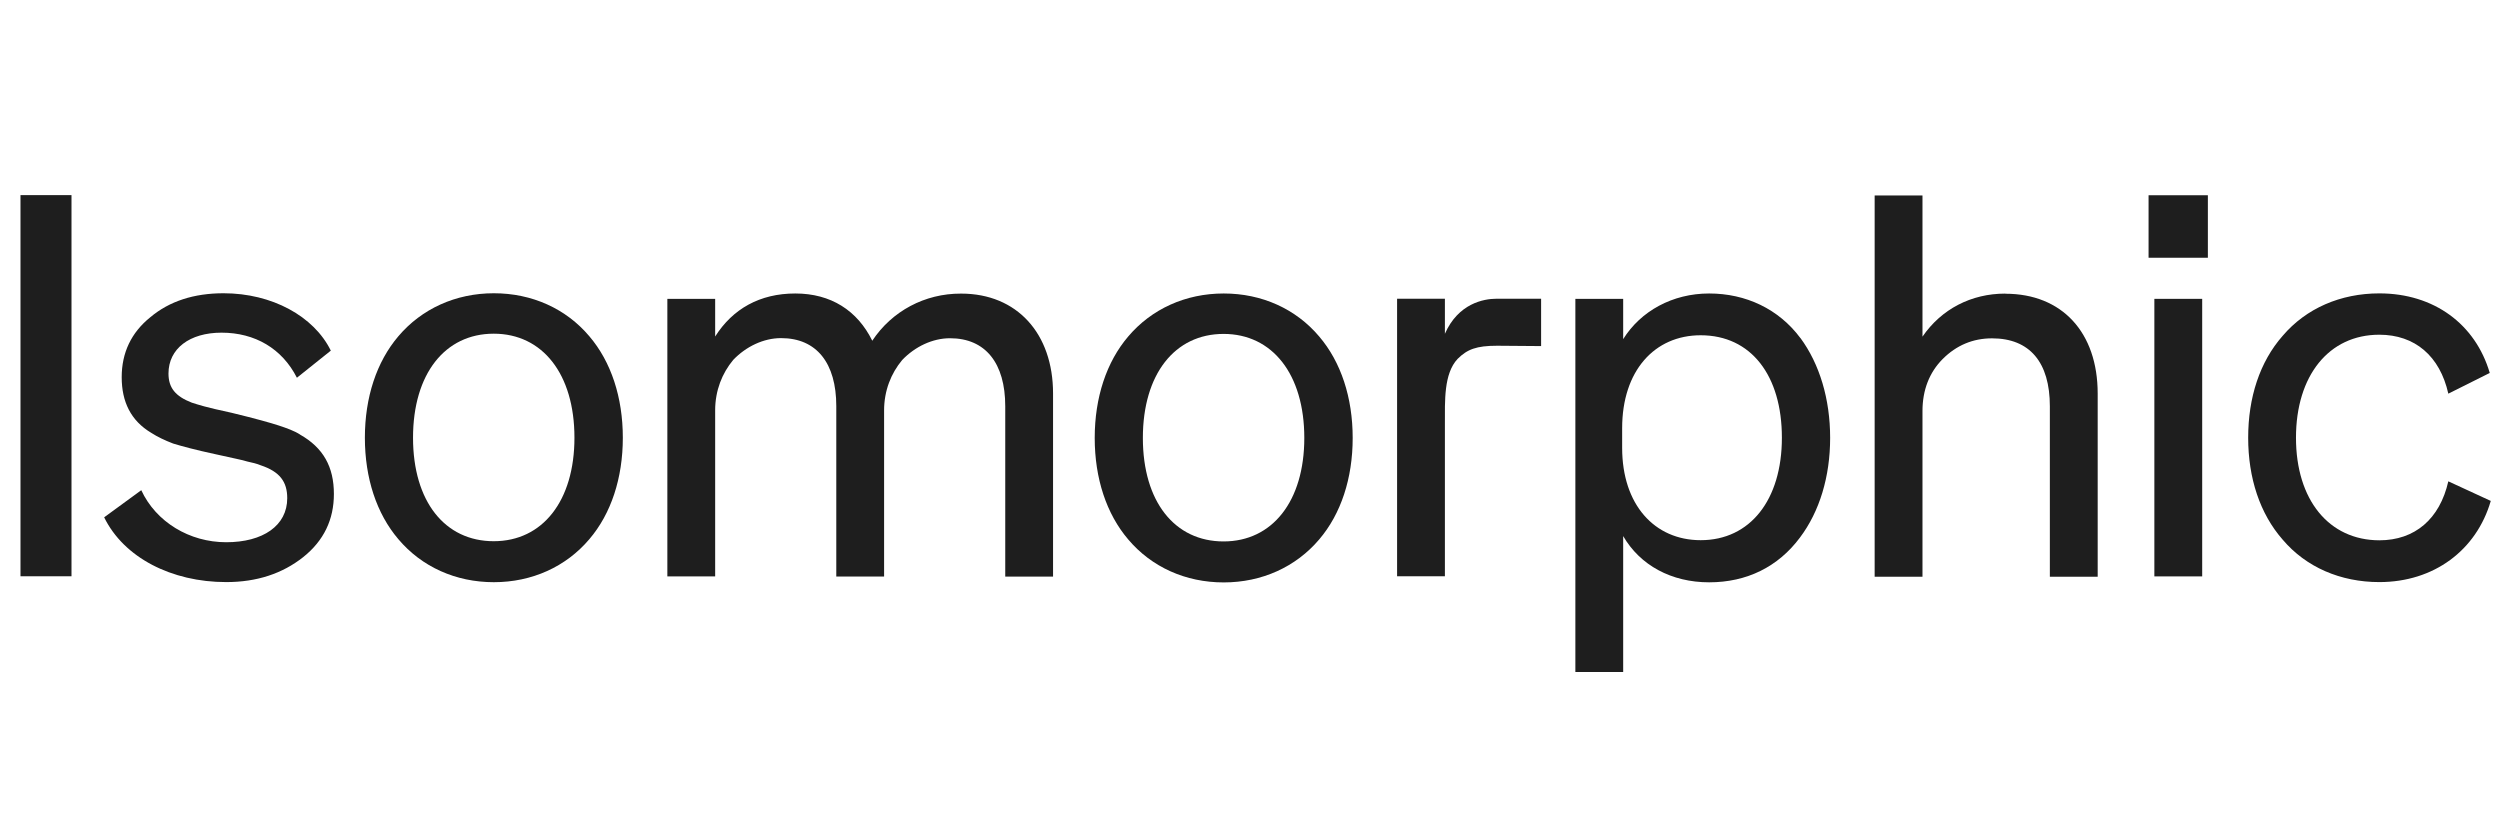
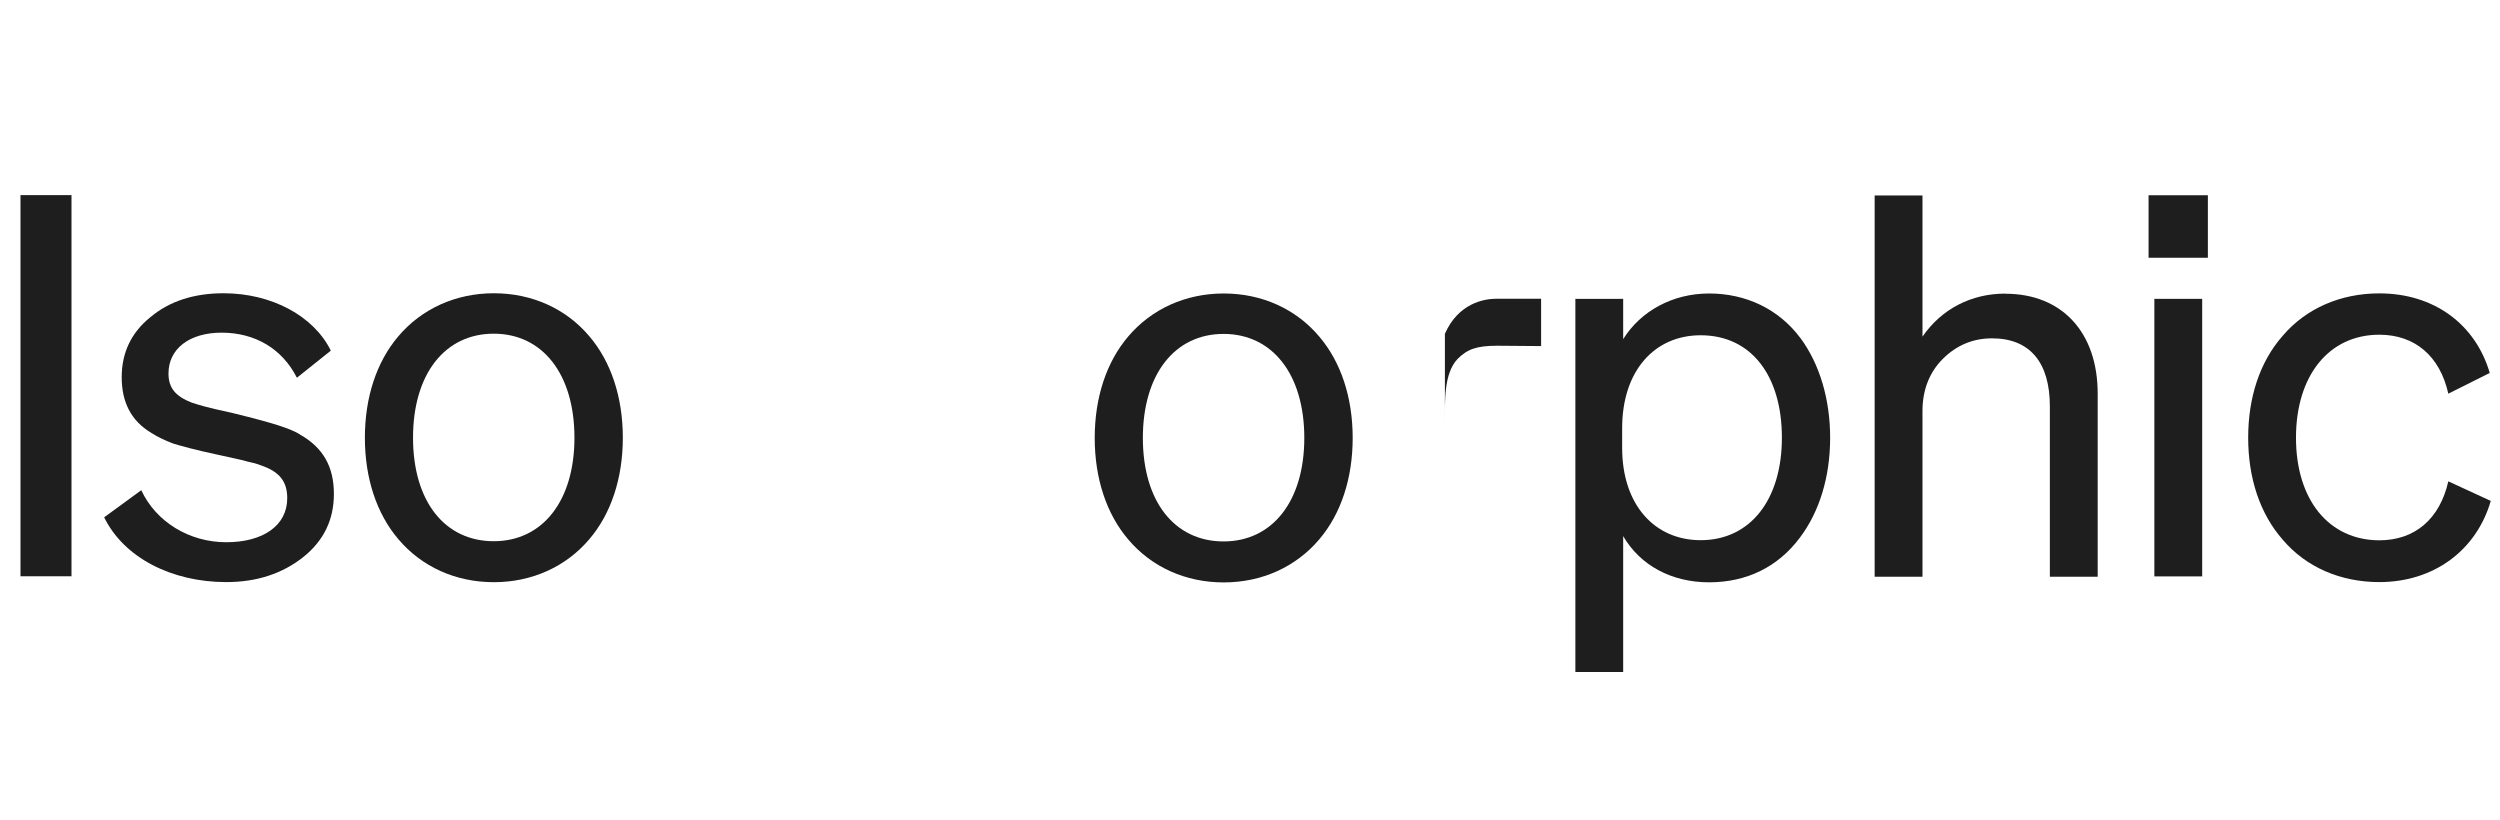
<svg xmlns="http://www.w3.org/2000/svg" width="122" height="40" viewBox="0 0 122 40" fill="none">
  <path d="M3.489 28.122H1V9.522H3.489V28.122Z" fill="#1E1E1E" />
-   <path d="M46.894 14.328H46.906C49.628 14.328 51.389 16.273 51.389 19.2V28.139H49.056V19.823C49.056 17.723 48.094 16.506 46.361 16.506C45.505 16.506 44.65 16.917 44.028 17.567C43.483 18.217 43.144 19.067 43.144 20.028V28.134H40.811V19.817C40.811 17.717 39.85 16.5 38.117 16.5C37.261 16.5 36.406 16.911 35.783 17.561C35.239 18.211 34.9 19.061 34.9 20.023V28.128H32.567V14.584H34.9V16.422C35.755 15.072 37.078 14.322 38.811 14.322C40.544 14.322 41.839 15.15 42.567 16.628C43.528 15.178 45.133 14.322 46.894 14.328Z" fill="#1E1E1E" />
  <path d="M14.644 21.206H14.639C15.778 21.85 16.294 22.784 16.294 24.106C16.294 25.35 15.806 26.384 14.794 27.189C13.783 27.989 12.539 28.406 11.039 28.406C8.372 28.406 6.044 27.211 5.083 25.245L6.894 23.922C7.617 25.478 9.25 26.461 11.039 26.461C12.828 26.461 14.017 25.656 14.017 24.311C14.017 23.511 13.656 23.017 12.722 22.706C12.539 22.628 12.306 22.573 12.072 22.523C11.839 22.445 11.3 22.345 10.494 22.161C9.539 21.956 8.867 21.773 8.45 21.645C8.039 21.489 7.672 21.311 7.389 21.128C6.378 20.528 5.939 19.6 5.939 18.406C5.939 17.211 6.406 16.228 7.339 15.478C8.267 14.7 9.461 14.311 10.911 14.311C13.267 14.311 15.317 15.428 16.144 17.111L14.489 18.434C13.767 17.011 12.444 16.234 10.811 16.234C9.256 16.234 8.222 17.011 8.222 18.228C8.222 18.922 8.556 19.339 9.361 19.65C9.7 19.756 9.983 19.861 11.306 20.145C12.472 20.428 13.222 20.639 13.611 20.767C13.994 20.895 14.361 21.023 14.644 21.206Z" fill="#1E1E1E" />
  <path d="M97.856 14.328H97.861V14.334C100.633 14.334 102.367 16.228 102.367 19.206V28.145H100.033V19.828C100.033 17.678 99.05 16.511 97.211 16.511C96.278 16.511 95.472 16.85 94.8 17.523C94.156 18.172 93.817 19.028 93.817 20.061V28.145H91.483V9.539H93.817V16.428C94.744 15.078 96.2 14.328 97.856 14.328Z" fill="#1E1E1E" />
  <path d="M107.467 28.128H105.133V14.584H107.467V28.128Z" fill="#1E1E1E" />
  <path d="M107.744 12.578H104.85V9.528H107.744V12.578Z" fill="#1E1E1E" />
  <path d="M112.044 21.361C112.044 24.395 113.65 26.361 116.111 26.367C117.844 26.367 119.061 25.328 119.478 23.489L121.55 24.445C120.85 26.85 118.778 28.406 116.111 28.406C114.217 28.406 112.533 27.678 111.394 26.334C110.283 25.067 109.711 23.328 109.711 21.361C109.711 19.395 110.278 17.656 111.394 16.389C112.539 15.045 114.222 14.317 116.111 14.317C118.778 14.317 120.8 15.817 121.5 18.2L119.478 19.211C119.067 17.372 117.844 16.334 116.111 16.334C113.65 16.334 112.044 18.328 112.044 21.361Z" fill="#1E1E1E" />
-   <path d="M70.511 14.578V16.289C71.161 14.811 72.4 14.578 73.028 14.578H75.206V16.889C75.206 16.889 73.5 16.872 73.061 16.872C72.05 16.872 71.6 17.045 71.128 17.517C70.456 18.239 70.511 19.55 70.511 20.717V28.122H68.178V14.578H70.511Z" fill="#1E1E1E" />
+   <path d="M70.511 14.578V16.289C71.161 14.811 72.4 14.578 73.028 14.578H75.206V16.889C75.206 16.889 73.5 16.872 73.061 16.872C72.05 16.872 71.6 17.045 71.128 17.517C70.456 18.239 70.511 19.55 70.511 20.717V28.122H68.178H70.511Z" fill="#1E1E1E" />
  <path fill-rule="evenodd" clip-rule="evenodd" d="M28.761 16.411C29.822 17.656 30.394 19.389 30.394 21.361C30.394 23.334 29.822 25.067 28.761 26.311C27.622 27.656 25.961 28.411 24.1 28.411C22.239 28.411 20.578 27.661 19.439 26.311C18.378 25.067 17.806 23.334 17.806 21.361C17.806 19.389 18.378 17.656 19.439 16.411C20.578 15.067 22.239 14.311 24.1 14.311C25.961 14.311 27.622 15.061 28.761 16.411ZM24.094 16.284C26.478 16.284 28.033 18.256 28.033 21.361C28.033 24.445 26.478 26.411 24.094 26.411C21.711 26.411 20.156 24.473 20.156 21.361C20.156 18.25 21.711 16.284 24.094 16.284Z" fill="#1E1E1E" />
  <path fill-rule="evenodd" clip-rule="evenodd" d="M64.378 16.422C65.439 17.667 66.011 19.4 66.011 21.372C66.011 23.345 65.439 25.078 64.378 26.323C63.239 27.667 61.578 28.422 59.717 28.422C57.856 28.422 56.194 27.672 55.056 26.323C53.994 25.078 53.422 23.345 53.422 21.372C53.422 19.4 53.994 17.667 55.056 16.422C56.194 15.078 57.856 14.322 59.717 14.322C61.578 14.322 63.239 15.072 64.378 16.422ZM59.711 16.295C62.094 16.295 63.65 18.267 63.65 21.372C63.65 24.456 62.094 26.422 59.711 26.422C57.328 26.422 55.772 24.484 55.772 21.372C55.772 18.261 57.328 16.295 59.711 16.295Z" fill="#1E1E1E" />
  <path fill-rule="evenodd" clip-rule="evenodd" d="M87.861 16.495C88.794 17.761 89.311 19.473 89.311 21.367C89.311 23.261 88.794 24.967 87.833 26.239C86.772 27.661 85.244 28.417 83.406 28.417C81.567 28.417 80.039 27.589 79.211 26.161V32.795H76.878V14.584H79.211V16.55C80.067 15.178 81.622 14.322 83.406 14.322C85.189 14.322 86.8 15.072 87.861 16.5V16.495ZM82.994 16.361C85.456 16.361 86.956 18.328 86.956 21.361C86.956 24.395 85.406 26.361 82.994 26.361C80.739 26.361 79.161 24.628 79.161 21.856V20.895C79.161 18.095 80.739 16.361 82.994 16.361Z" fill="#1E1E1E" />
</svg>